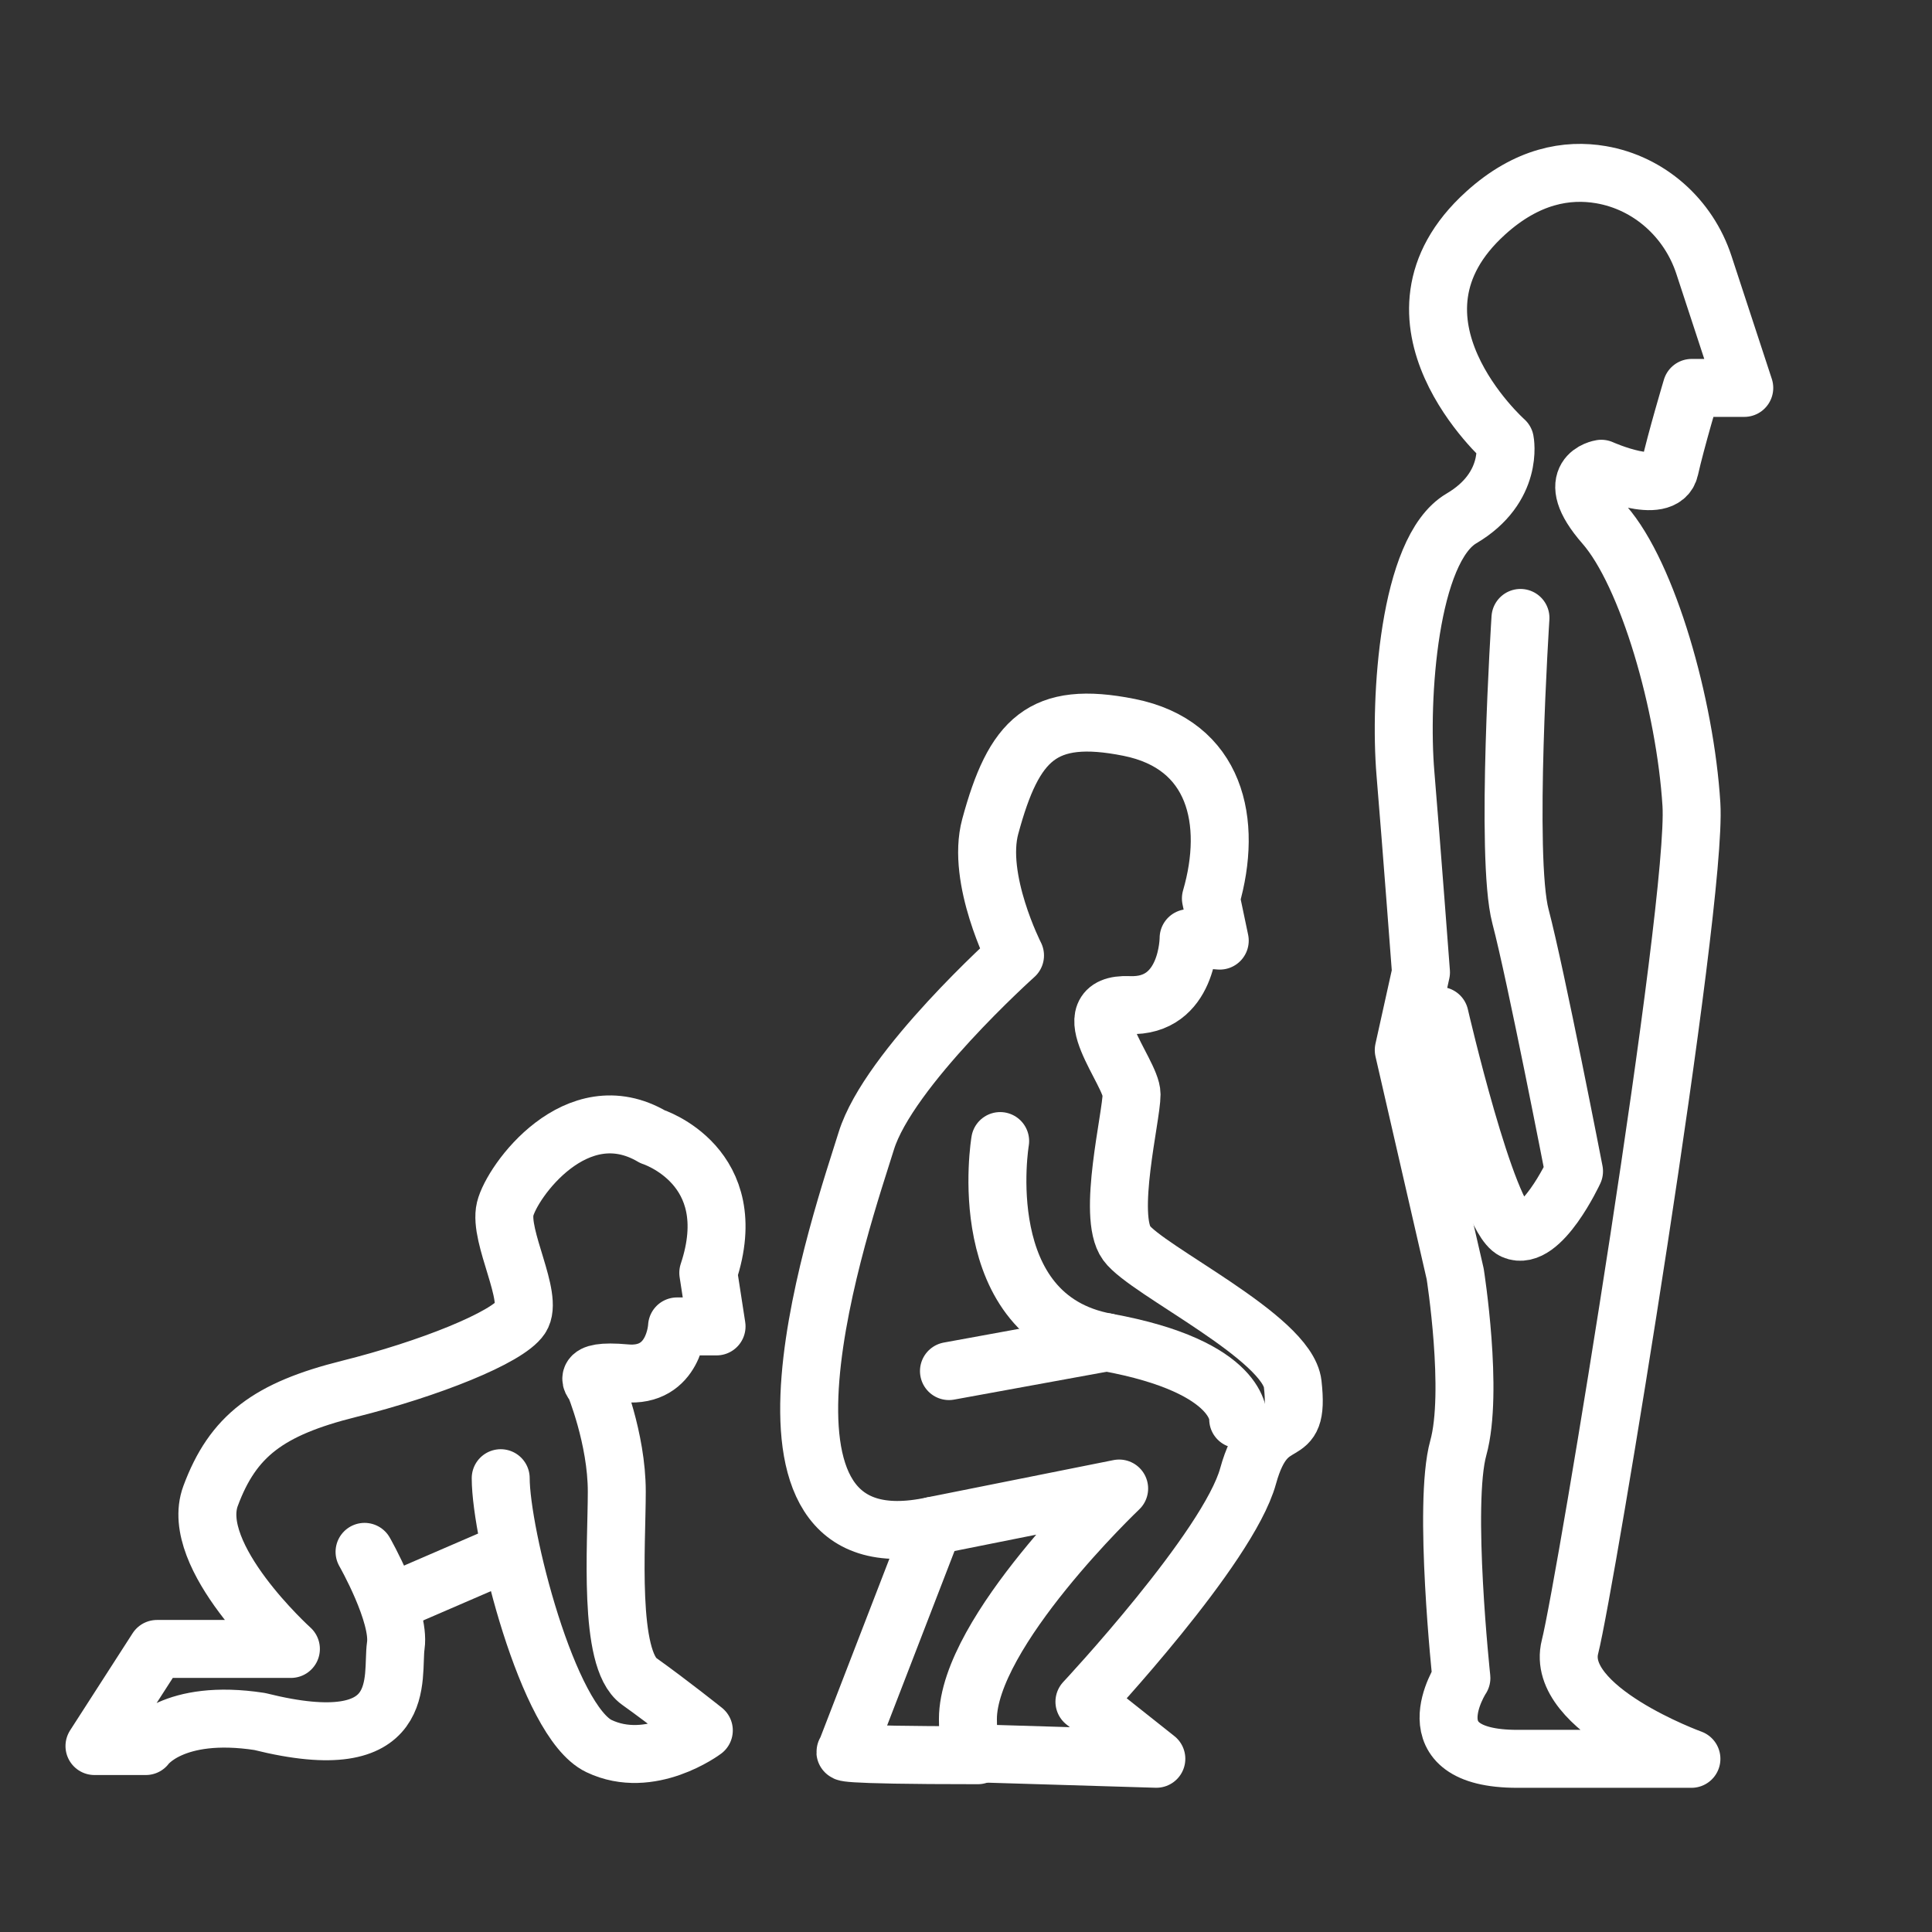
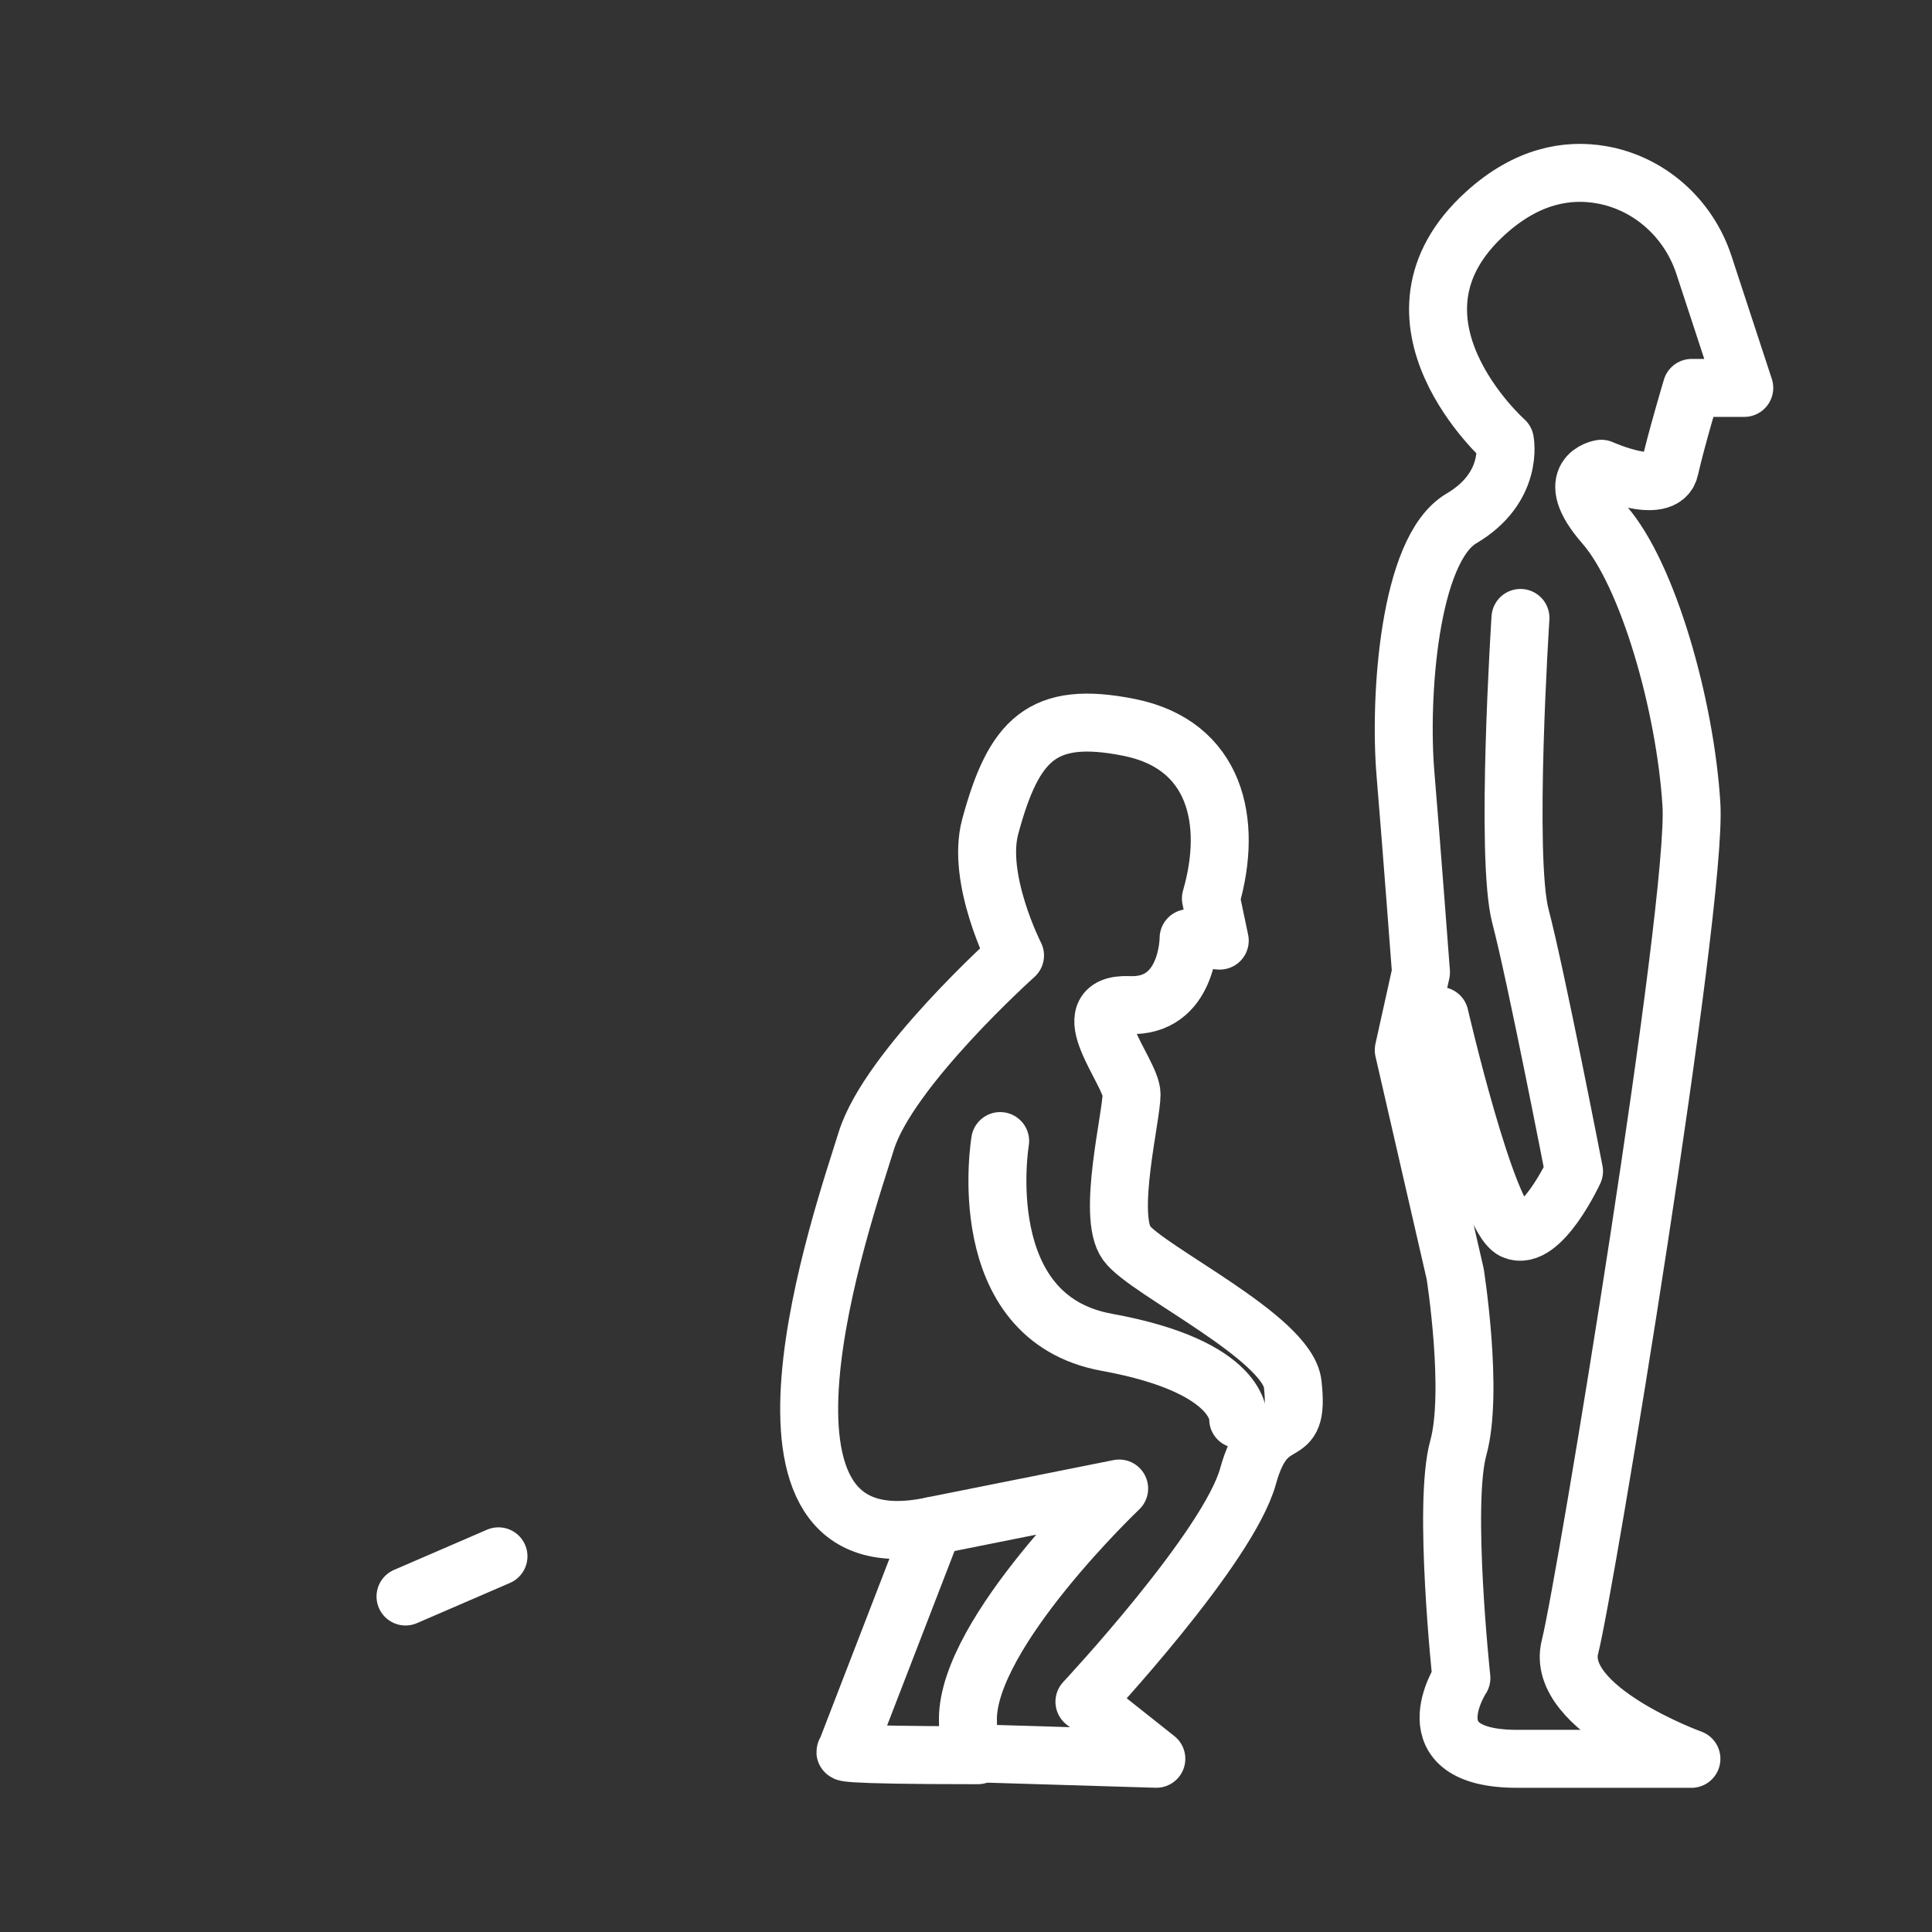
<svg xmlns="http://www.w3.org/2000/svg" id="Layer_1" version="1.1" viewBox="0 0 1000 1000">
  <rect x="0" y="0" width="1000" height="1000" fill="#333333" stroke="none" />
  <defs>
    <style>
      .st0 {
        fill: none;
        stroke: #fff;
        stroke-linecap: round;
        stroke-linejoin: round;
        stroke-width: 30px;
      }
    </style>
  </defs>
-   <path class="st0" d="M188.69,803.24s18.48,32.35,16.17,48.52,8.09,58.92-70.47,39.28c-45.06-6.93-58.92,12.71-58.92,12.71h-26.57l32.35-50.26h69.32s-53.14-47.94-41.59-79.14c11.55-31.19,30.04-45.06,71.63-55.45s82.03-26.57,88.96-36.97-11.55-41.87-8.09-56.17c3.47-14.3,36.97-60.51,76.25-37.41,0,0,47.37,15.02,28.88,70.47l4.28,27.73h-20.45s-1.16,26.57-26.57,24.26c-25.42-2.31-16.17,5.78-16.17,5.78,0,0,11.55,27.73,11.55,55.45s-4.62,86.65,11.55,98.2,33.5,25.42,33.5,25.42c0,0-27.73,20.8-54.3,8.09s-50.83-109.75-50.83-138.64" />
  <line class="st0" x1="209.89" y1="826.35" x2="258.01" y2="805.55" />
  <path class="st0" d="M330.26,752.03" />
  <path class="st0" d="M669.11,716.4c-2.71-24.22-75.72-58.85-85.98-72.97s2.57-65.45,2.57-77-32.08-47.48-1.28-46.2c30.8,1.28,30.8-34.65,30.8-34.65l16.12,1.28-4.58-21.82c11.55-39.78,2.57-79.57-42.35-88.55-44.92-8.98-59.63,6.11-71.87,51.33-7.35,27.17,12.83,66.73,12.83,66.73,0,0-65.45,58.62-77,96.04-11.55,37.42-77,223.51,34.65,199.12l96.25-19.25s-78.28,74.36-78.28,119.35c0,18.67,5.13,17.74,5.13,17.74l92.4,2.79-37.22-29.52s74.43-79.57,84.7-116.78c10.27-37.22,26.95-13.2,23.1-47.67Z" />
  <path class="st0" d="M517.68,590.61s-15.4,91.32,55.18,104.16c70.58,12.83,68.02,39.78,68.02,39.78" />
-   <line class="st0" x1="491.18" y1="709.67" x2="572.86" y2="694.76" />
  <path class="st0" d="M483.03,789.73l-45.15,116.87s-8.79,1.9,68.25,1.9" />
  <path class="st0" d="M756.41,868.53s-27.35,41.84,28.96,41.84h90.11s-71-25.74-62.86-57.93c8.15-32.18,66.07-384.56,62.86-436.05s-22.53-119.07-45.05-144.81-1.61-28.96-1.61-28.96c0,0,32.18,14.48,35.4,0,3.22-14.48,11.39-41.84,11.39-41.84h27.22l-20.9-63.71c-7.91-24.11-28.26-42.38-53.27-46.66-17.45-2.98-38.3.48-59.73,19.91-60.68,54.98,10.01,117.81,10.01,117.81,0,0,4.83,24.14-22.53,40.23-27.35,16.09-32.18,93.33-28.96,131.94,3.22,38.62,8.05,102.98,8.05,102.98l-8.92,40.23,26.62,115.85s9.65,61.14,1.61,90.11c-8.05,28.96,1.61,119.07,1.61,119.07Z" />
  <path class="st0" d="M786.99,319.84s-8.05,123.9,0,154.47,27.72,131.94,27.72,131.94c0,0-17.17,37.01-31.3,30.57-14.12-6.44-38.26-111.02-38.26-111.02" />
</svg>